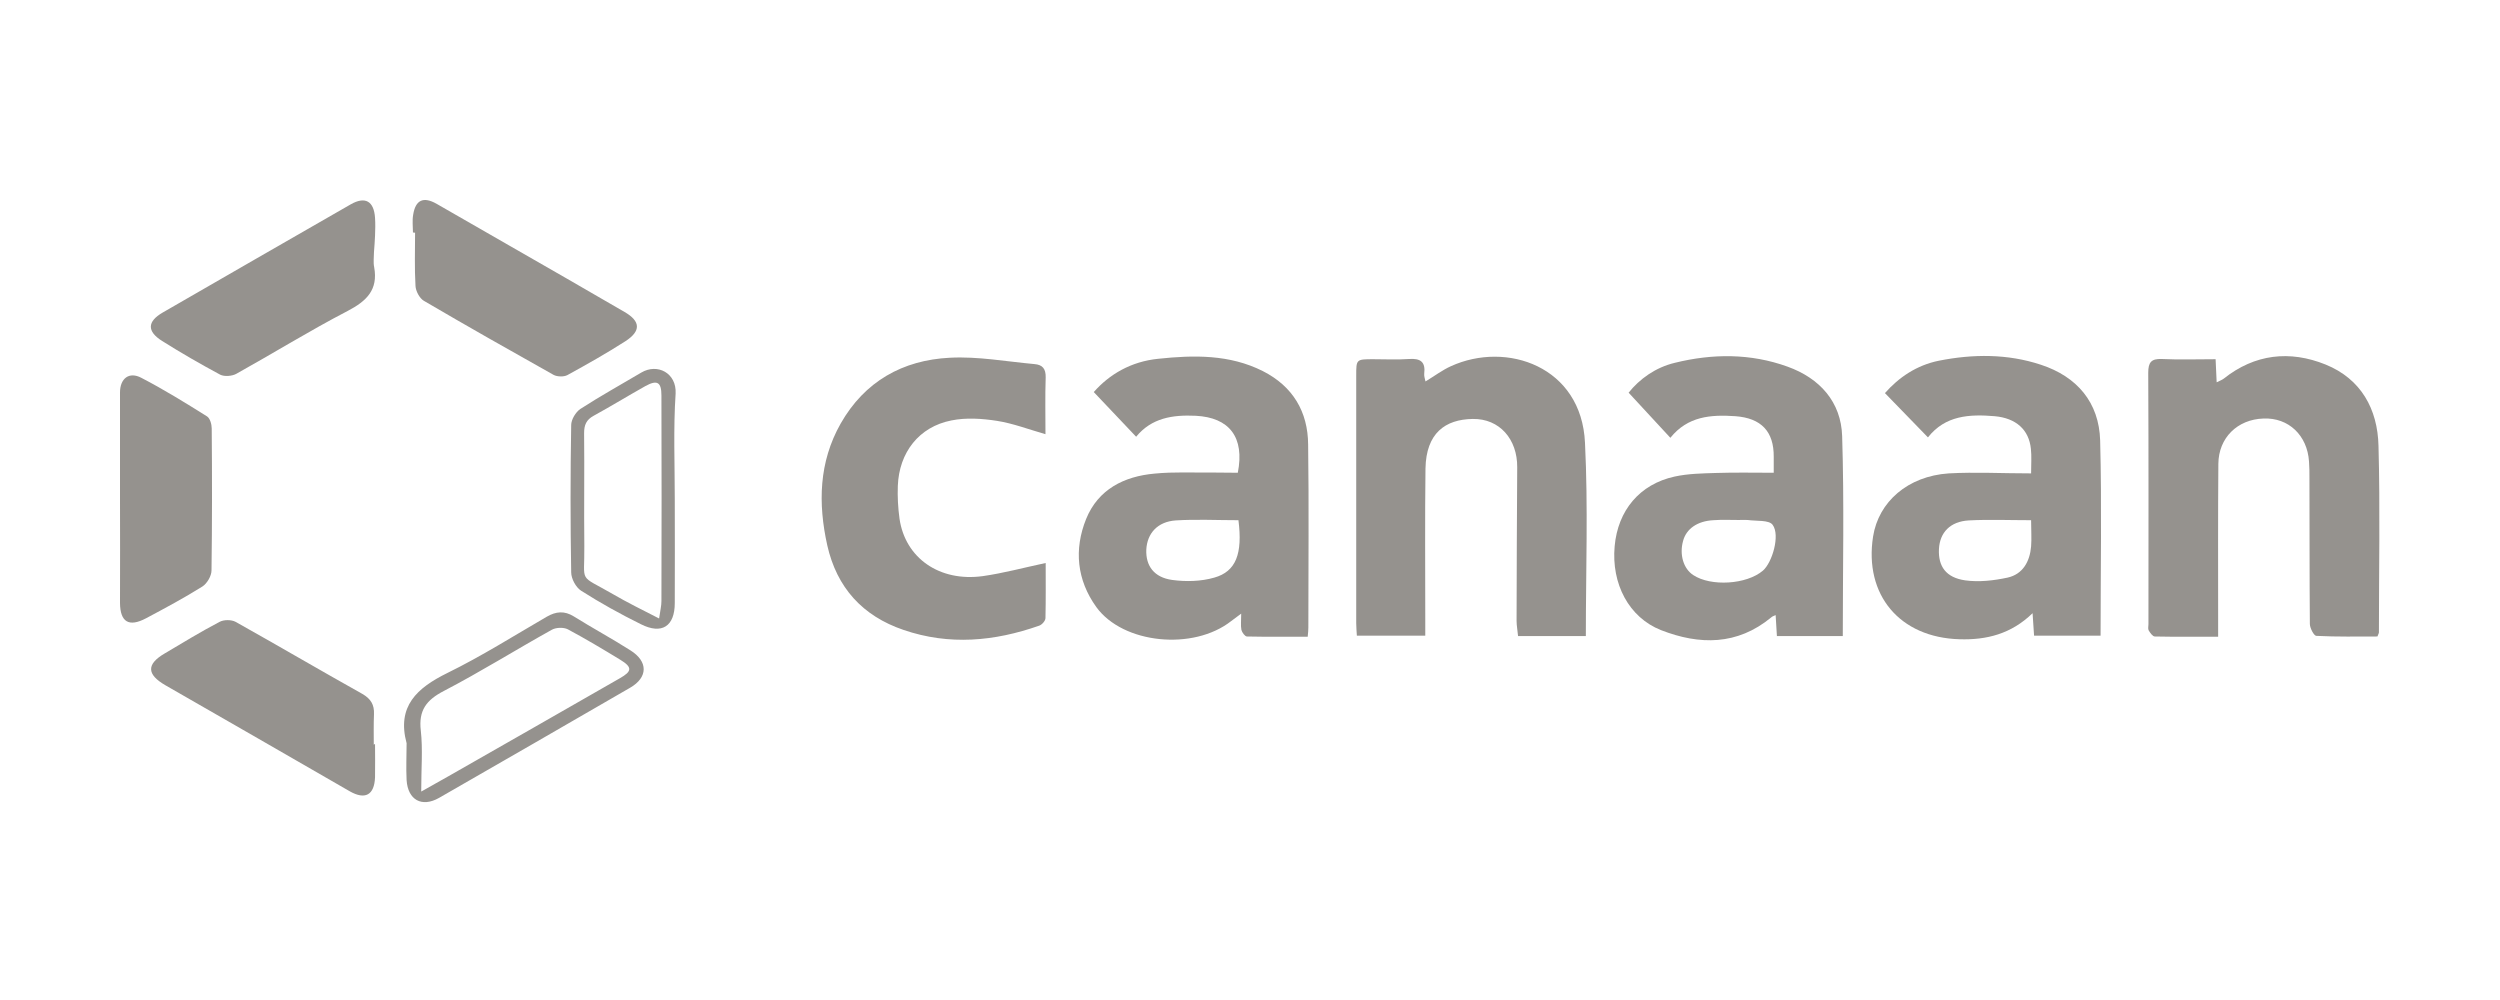
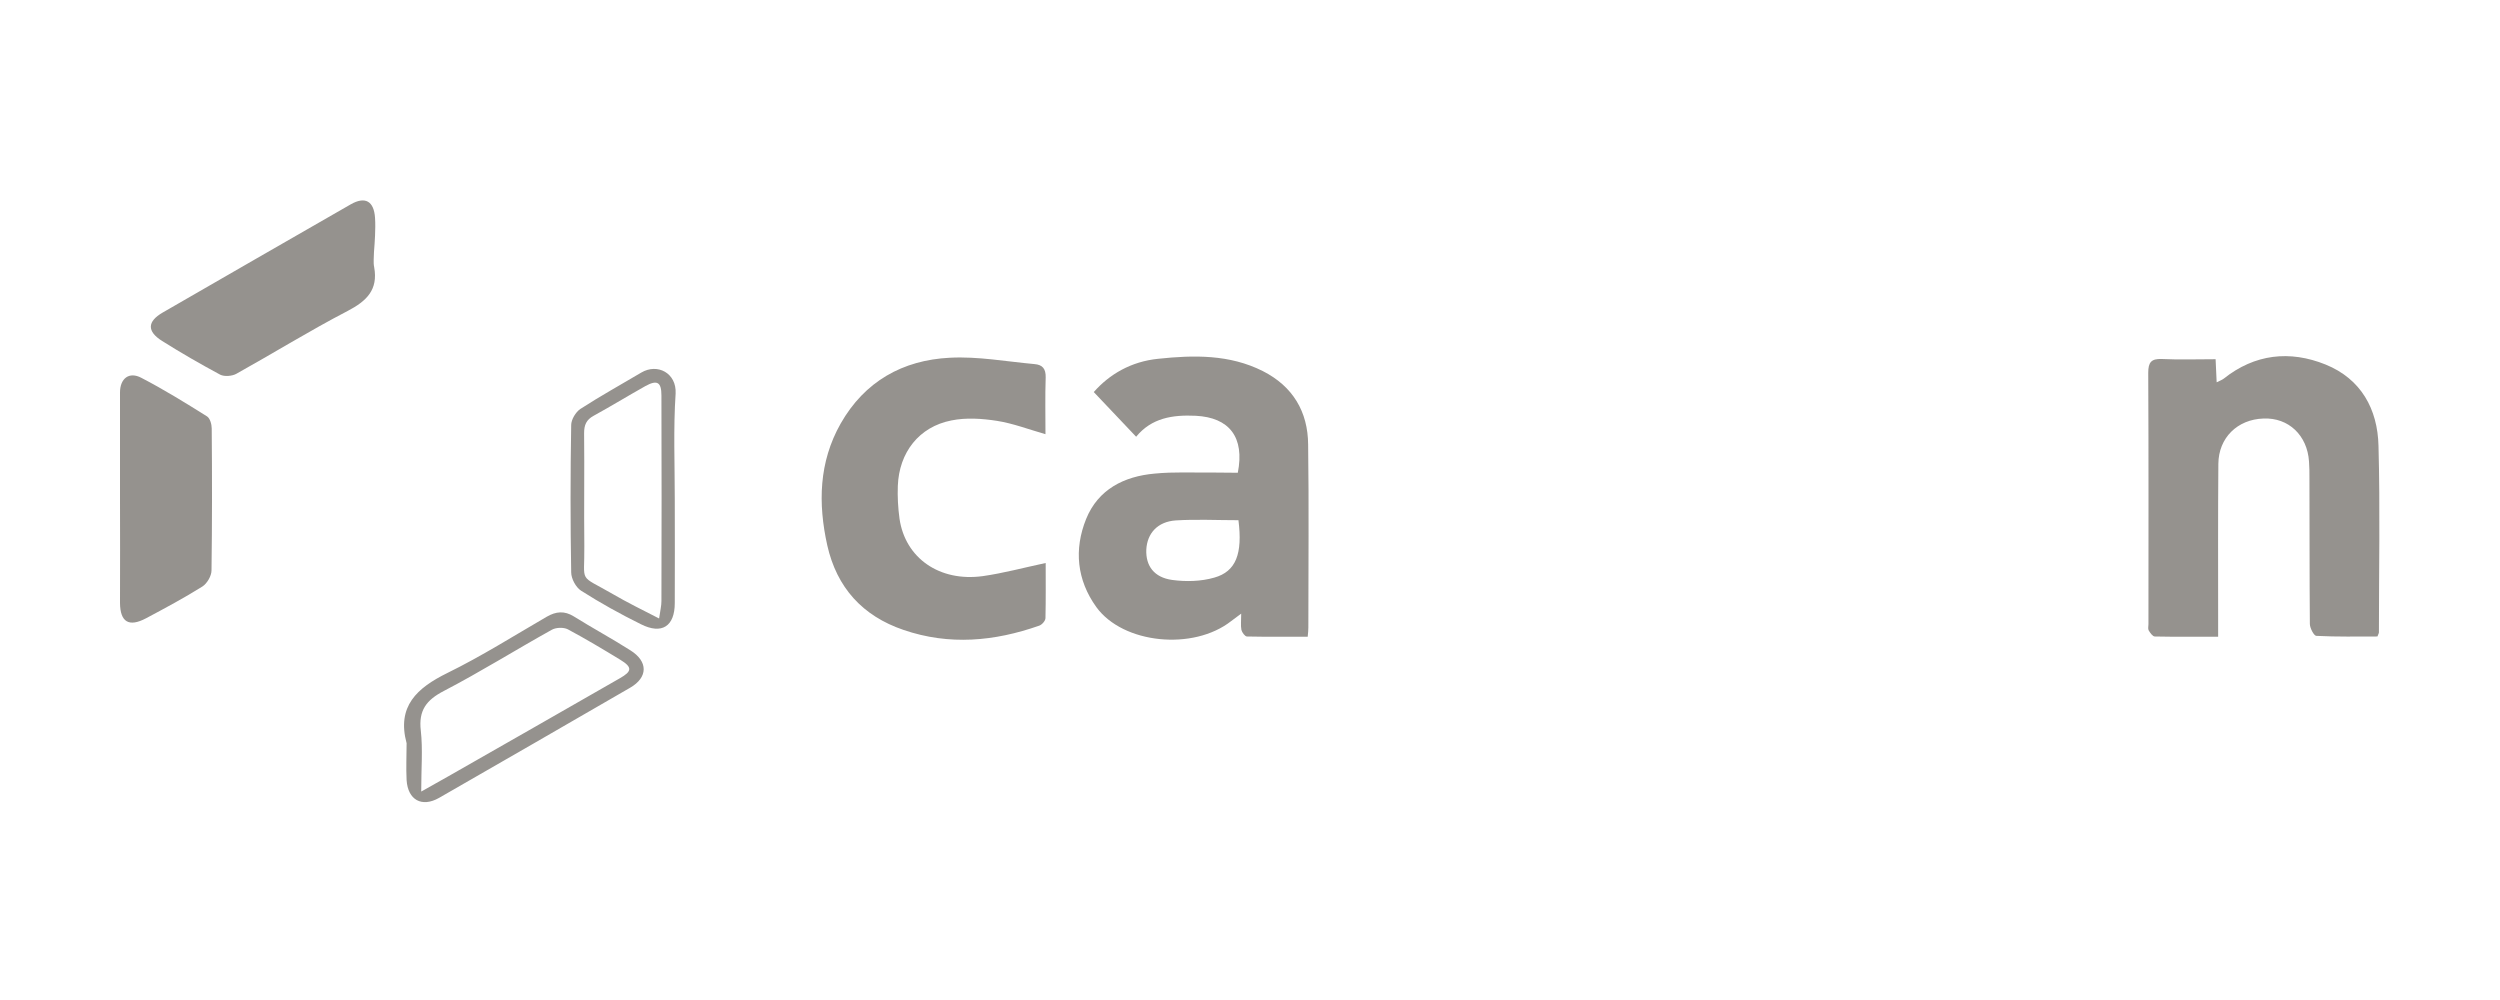
<svg xmlns="http://www.w3.org/2000/svg" width="500" height="200" viewBox="0 0 500 200" fill="none">
-   <path d="M406.22 94.678C406.22 92.772 406.347 91.246 406.177 89.764C405.796 85.951 403.212 83.621 398.933 83.239C393.892 82.816 389.062 83.07 385.588 87.476C382.622 84.426 379.869 81.587 376.988 78.622C379.742 75.487 383.343 73.029 387.791 72.14C394.612 70.784 401.517 70.742 408.169 72.945C415.413 75.317 419.819 80.486 420.031 88.111C420.37 101.033 420.116 113.997 420.116 127.13C415.625 127.13 411.304 127.13 406.813 127.13C406.728 125.732 406.643 124.419 406.516 122.639C402.237 126.791 397.323 128.02 391.9 127.85C379.953 127.511 372.794 118.996 374.615 107.303C375.717 100.355 381.563 95.229 389.74 94.678C395.078 94.382 400.458 94.678 406.22 94.678ZM406.22 104.041C401.856 104.041 397.789 103.871 393.764 104.083C390.036 104.295 387.96 106.498 387.791 109.802C387.621 113.276 389.189 115.522 393.044 116.073C395.798 116.454 398.764 116.115 401.517 115.522C404.568 114.844 405.966 112.302 406.22 109.294C406.347 107.684 406.22 106.074 406.22 104.041Z" fill="#95928E" />
-   <path d="M354.746 94.551C354.746 93.237 354.746 92.305 354.746 91.373C354.788 86.29 352.246 83.621 347.078 83.239C342.163 82.9 337.546 83.239 334.072 87.561C331.233 84.51 328.564 81.629 325.726 78.537C327.886 75.825 331.064 73.495 334.961 72.563C342.502 70.699 350.128 70.657 357.5 73.326C363.982 75.656 368.218 80.401 368.43 87.222C368.854 100.482 368.557 113.742 368.557 127.214C364.193 127.214 359.914 127.214 355.381 127.214C355.297 125.859 355.212 124.545 355.127 123.02C354.746 123.19 354.449 123.275 354.237 123.486C347.459 129.079 339.918 129.036 332.208 126.028C325.768 123.486 322.252 116.75 322.93 109.252C323.565 102.092 327.929 96.839 334.919 95.313C337.63 94.72 340.469 94.678 343.265 94.593C347.035 94.466 350.721 94.551 354.746 94.551ZM347.756 103.998C346.061 103.998 344.366 103.914 342.672 104.041C339.452 104.21 337.249 105.778 336.614 108.192C335.851 110.946 336.698 113.742 338.647 115.013C342.163 117.343 349.323 116.92 352.585 114.124C354.449 112.514 356.059 107.049 354.534 104.973C353.814 103.956 351.272 104.252 349.535 103.998C348.942 103.956 348.349 103.998 347.756 103.998Z" fill="#95928E" />
  <path d="M247.562 94.551C248.96 87.433 245.867 83.493 239.131 83.155C234.513 82.943 230.319 83.578 227.227 87.349C224.388 84.341 221.592 81.418 218.754 78.41C221.889 74.851 226.21 72.309 231.633 71.758C238.792 70.996 245.91 70.869 252.561 74.216C258.577 77.266 261.585 82.35 261.627 88.916C261.797 101.117 261.67 113.276 261.67 125.478C261.67 125.986 261.627 126.494 261.542 127.342C257.475 127.342 253.408 127.384 249.384 127.299C249.002 127.299 248.409 126.494 248.282 125.986C248.113 125.096 248.24 124.164 248.24 122.724C247.35 123.402 246.799 123.783 246.249 124.207C238.665 130.18 224.6 128.782 219.262 121.41C215.364 115.988 214.771 109.887 217.228 103.787C219.643 97.855 224.812 95.271 230.912 94.72C234.768 94.339 238.708 94.551 242.605 94.508C244.215 94.508 245.825 94.551 247.562 94.551ZM247.689 104.041C243.41 104.041 239.258 103.829 235.149 104.083C231.505 104.337 229.43 106.667 229.26 109.929C229.133 113.149 230.785 115.479 234.429 115.988C237.182 116.369 240.233 116.284 242.859 115.522C247.223 114.293 248.536 110.734 247.689 104.041Z" fill="#95928E" />
  <path d="M443.628 127.342C439.222 127.342 435.07 127.384 430.961 127.299C430.537 127.299 430.029 126.579 429.732 126.071C429.563 125.774 429.69 125.223 429.69 124.842C429.69 108.065 429.732 91.331 429.648 74.554C429.648 72.478 430.241 71.716 432.359 71.801C435.875 71.97 439.434 71.843 443.12 71.843C443.205 73.538 443.247 74.893 443.332 76.461C443.925 76.164 444.391 75.995 444.73 75.741C450.957 70.784 457.948 70.021 465.107 72.902C472.225 75.783 475.529 81.841 475.699 89.17C476.038 101.583 475.784 114.039 475.784 126.494C475.784 126.664 475.656 126.791 475.487 127.299C471.505 127.299 467.353 127.384 463.243 127.172C462.777 127.13 461.972 125.605 461.972 124.8C461.888 115.056 461.93 105.354 461.888 95.61C461.888 94.508 461.888 93.407 461.803 92.305C461.464 87.052 457.694 83.493 452.694 83.705C447.483 83.875 443.713 87.561 443.671 92.772C443.586 103.193 443.628 113.573 443.628 123.995C443.628 125.054 443.628 126.028 443.628 127.342Z" fill="#95928E" />
-   <path d="M317.168 127.215C312.55 127.215 308.187 127.215 303.611 127.215C303.526 126.155 303.315 125.139 303.315 124.164C303.357 113.912 303.357 103.702 303.442 93.449C303.484 87.857 299.925 83.705 294.545 83.79C289.037 83.875 285.225 86.629 285.097 93.704C284.97 103.786 285.055 113.827 285.055 123.91C285.055 124.927 285.055 125.944 285.055 127.13C280.48 127.13 276.031 127.13 271.371 127.13C271.329 126.282 271.244 125.478 271.244 124.63C271.244 108.15 271.244 91.628 271.244 75.147C271.244 71.843 271.244 71.843 274.676 71.843C277.048 71.843 279.421 71.97 281.793 71.801C284.123 71.631 285.14 72.394 284.843 74.766C284.801 75.232 284.97 75.698 285.097 76.291C286.919 75.19 288.487 74.004 290.181 73.241C301.323 68.157 316.321 73.284 316.999 88.577C317.634 101.372 317.168 114.124 317.168 127.215Z" fill="#95928E" />
  <path d="M209.094 86.84C205.705 85.866 202.612 84.68 199.392 84.171C196.384 83.705 193.207 83.493 190.284 84.087C183.802 85.358 179.819 90.484 179.565 97.177C179.481 99.338 179.608 101.583 179.904 103.744C181.048 111.624 187.911 116.411 196.554 115.225C200.706 114.632 204.773 113.53 209.136 112.598C209.136 116.072 209.179 119.843 209.094 123.613C209.094 124.164 208.374 124.969 207.823 125.139C198.884 128.274 189.86 129.121 180.709 125.986C172.49 123.19 167.364 117.513 165.458 109.082C163.594 100.694 163.763 92.433 168.127 84.722C172.914 76.291 180.54 72.012 189.987 71.546C195.579 71.25 201.256 72.309 206.891 72.817C208.501 72.945 209.179 73.749 209.136 75.486C209.009 79.257 209.094 83.027 209.094 86.84Z" fill="#95928E" />
-   <path d="M82.591 46.509C82.591 45.322 82.422 44.136 82.633 42.95C83.1 39.984 84.667 39.264 87.294 40.747C92.123 43.501 96.953 46.297 101.825 49.093C109.536 53.499 117.246 57.947 124.914 62.396C128.134 64.26 128.219 66.209 125.084 68.242C121.313 70.657 117.415 72.86 113.475 75.02C112.755 75.402 111.442 75.359 110.722 74.978C102.037 70.106 93.352 65.192 84.752 60.15C83.904 59.642 83.142 58.201 83.1 57.185C82.888 53.668 83.015 50.11 83.015 46.551C82.845 46.509 82.718 46.509 82.591 46.509Z" fill="#95928E" />
  <path d="M74.796 50.406C74.796 51.423 74.626 52.482 74.838 53.457C75.643 57.947 73.355 60.193 69.543 62.184C61.959 66.124 54.715 70.615 47.258 74.766C46.411 75.232 44.886 75.359 44.039 74.936C40.099 72.817 36.201 70.572 32.431 68.2C29.338 66.251 29.465 64.302 32.515 62.523C45.055 55.278 57.596 48.076 70.136 40.874C73.016 39.222 74.796 40.196 75.008 43.586C75.092 44.772 75.05 45.958 75.008 47.144C74.965 48.203 74.881 49.305 74.796 50.406Z" fill="#95928E" />
-   <path d="M75.008 148.821C75.008 151.024 75.05 153.227 75.008 155.43C74.881 159.031 73.017 160.005 69.966 158.268C57.681 151.151 45.352 144.118 33.066 137.043C29.338 134.883 29.253 132.849 32.939 130.688C36.583 128.528 40.184 126.325 43.912 124.376C44.759 123.91 46.284 123.91 47.132 124.376C55.605 129.121 63.993 134.035 72.466 138.78C74.161 139.755 74.881 140.941 74.796 142.847C74.711 144.881 74.754 146.914 74.754 148.948C74.838 148.821 74.923 148.821 75.008 148.821Z" fill="#95928E" />
  <path d="M24 99.55C24 92.517 24 85.527 24 78.494C24 75.698 25.822 74.258 28.279 75.571C32.77 77.901 37.091 80.57 41.412 83.282C42.005 83.663 42.344 84.849 42.344 85.696C42.429 95.144 42.429 104.634 42.302 114.081C42.302 115.183 41.412 116.708 40.48 117.301C36.837 119.589 33.024 121.622 29.211 123.656C25.779 125.477 24.042 124.418 24 120.605C24 113.573 24.042 106.54 24 99.55Z" fill="#95928E" />
  <path d="M81.32 148.651C79.329 141.237 83.396 137.594 89.497 134.586C96.318 131.239 102.757 127.172 109.324 123.359C111.23 122.258 112.882 122.131 114.747 123.274C118.475 125.605 122.33 127.68 126.058 130.053C129.659 132.298 129.617 135.476 126.016 137.552C113.306 144.923 100.554 152.252 87.802 159.582C84.371 161.53 81.575 160.005 81.32 156.023C81.193 153.523 81.32 151.066 81.32 148.651ZM84.243 158.311C86.531 157.04 88.099 156.15 89.666 155.26C101.105 148.736 112.544 142.212 123.982 135.645C126.439 134.247 126.482 133.442 124.067 131.959C120.593 129.841 117.119 127.765 113.56 125.859C112.713 125.435 111.23 125.477 110.383 125.943C103.138 129.968 96.106 134.374 88.777 138.187C85.26 140.009 83.693 142.085 84.159 146.109C84.582 149.88 84.243 153.65 84.243 158.311Z" fill="#95928E" />
  <path d="M134.955 99.804C134.955 106.752 134.997 113.7 134.955 120.606C134.955 125.266 132.371 126.96 128.176 124.842C124.067 122.808 120.085 120.606 116.229 118.148C115.17 117.47 114.238 115.734 114.238 114.463C114.069 104.634 114.069 94.847 114.238 85.019C114.238 83.917 115.128 82.434 116.06 81.799C120.042 79.215 124.194 76.927 128.261 74.512C131.481 72.606 135.336 74.597 135.124 78.706C134.658 85.739 134.955 92.772 134.955 99.804ZM131.82 123.698C132.074 122.004 132.286 121.114 132.286 120.224C132.328 106.498 132.328 92.814 132.286 79.088C132.286 76.418 131.438 75.91 129.066 77.223C125.592 79.172 122.203 81.248 118.729 83.155C117.246 83.96 116.822 85.019 116.822 86.629C116.907 94.169 116.78 101.711 116.865 109.209C116.95 116.877 115.552 114.759 122.584 118.826C125.423 120.478 128.346 121.919 131.82 123.698Z" fill="#95928E" />
</svg>